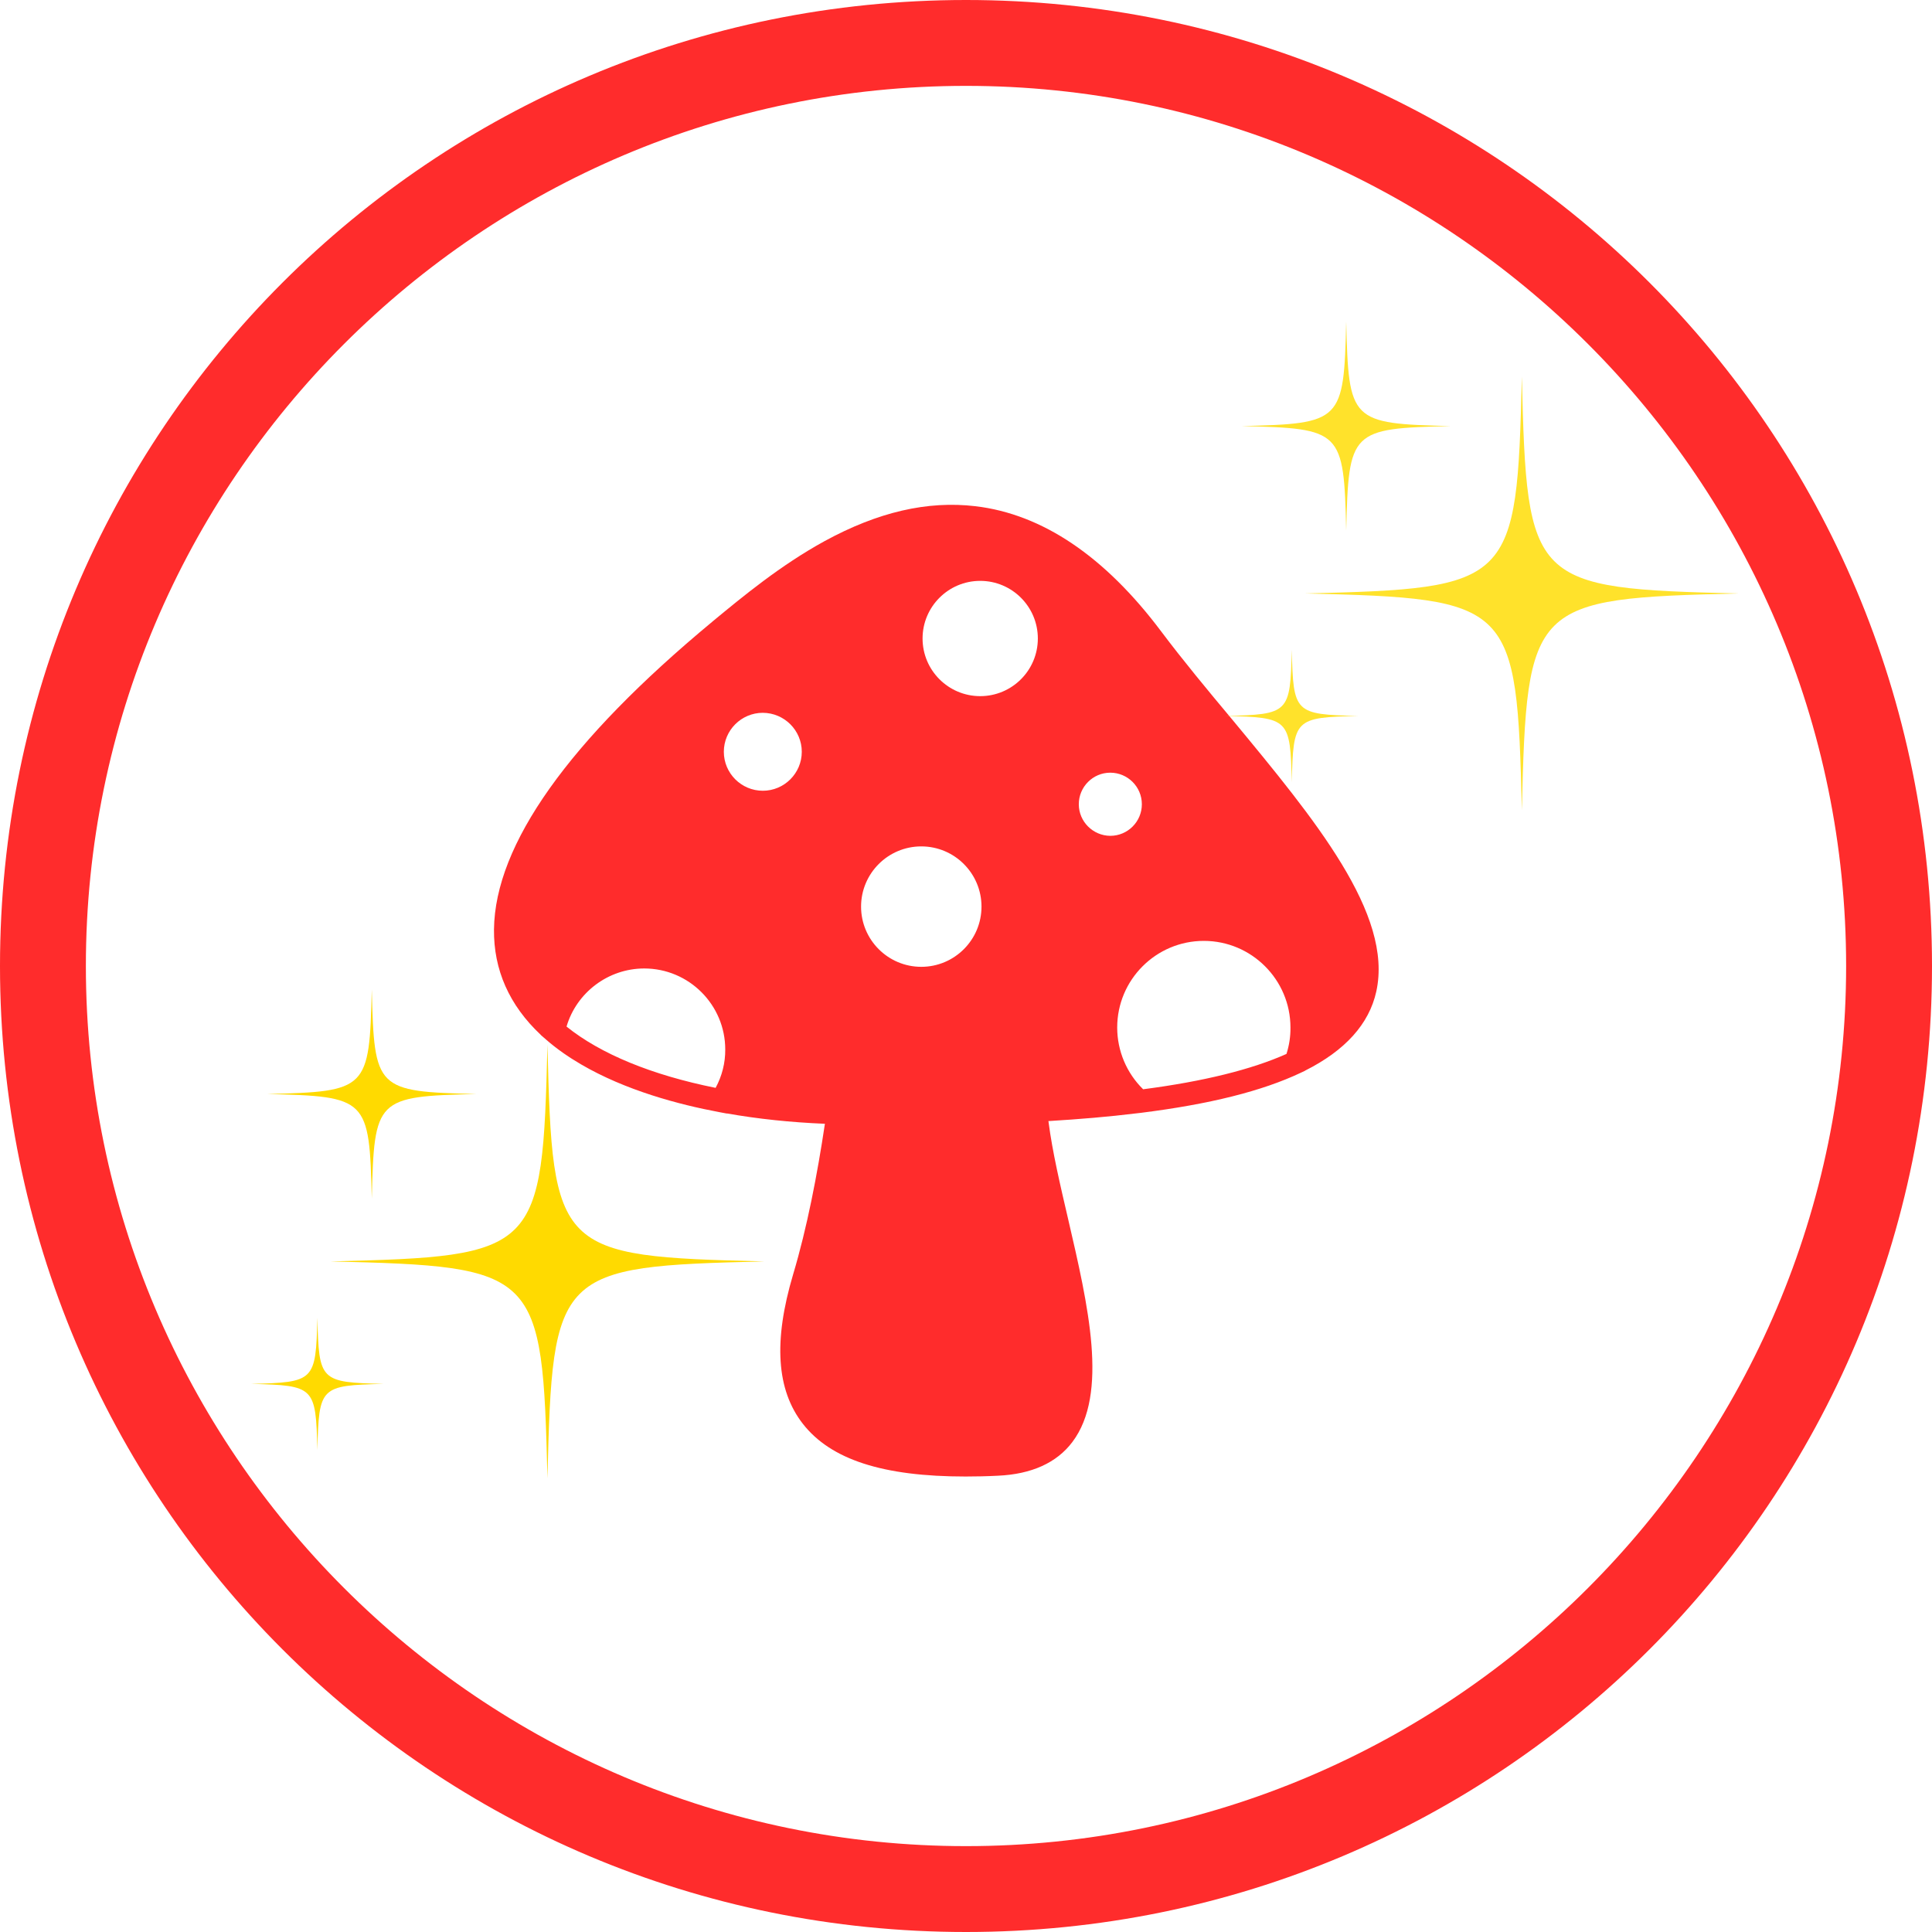
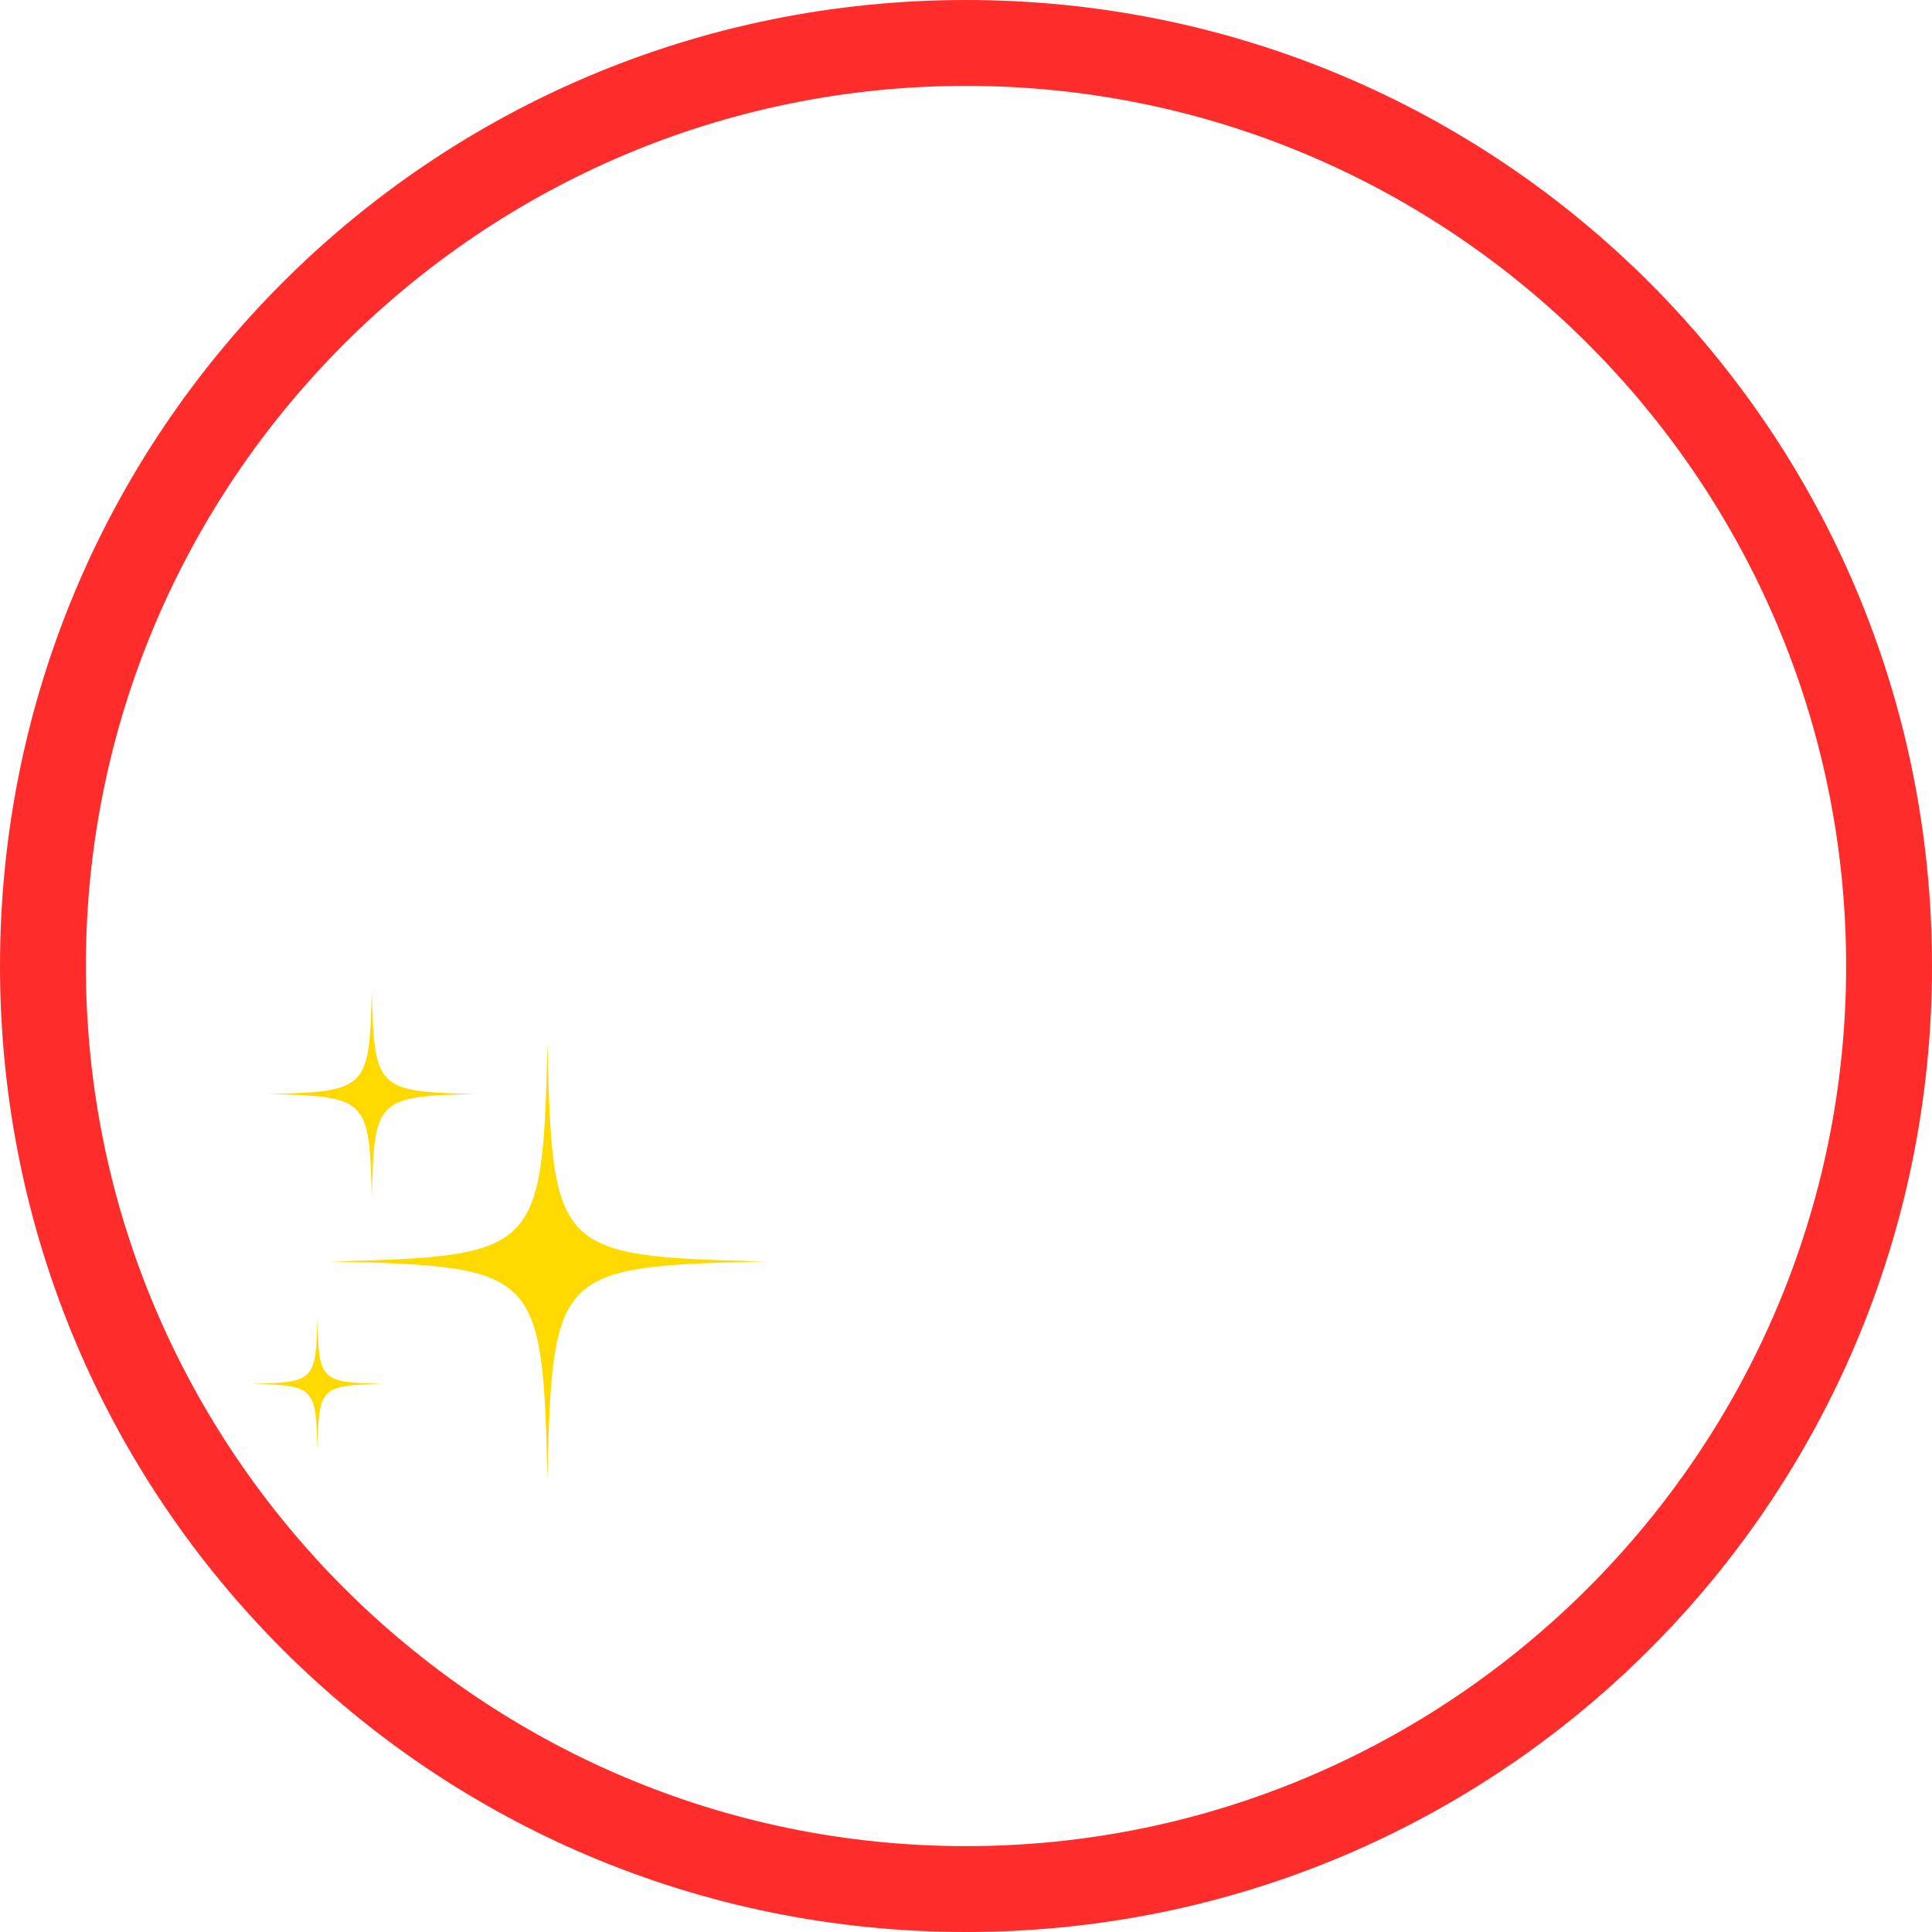
<svg xmlns="http://www.w3.org/2000/svg" version="1.2" preserveAspectRatio="xMidYMid meet" height="500" viewBox="0 0 375 375" zoomAndPan="magnify" width="500">
  <defs>
    <clipPath id="9b43103ad0">
      <path d="M 95.75 97.16 L 268 97.16 L 268 286.91 L 95.75 286.91 Z M 95.75 97.16" />
    </clipPath>
    <clipPath id="1855b72855">
      <path d="M 48.738 192.059 L 148.488 192.059 L 148.488 287 L 48.738 287 Z M 48.738 192.059" />
    </clipPath>
    <clipPath id="9b82c5faf7">
-       <path d="M 237.871 62.41 L 337.621 62.41 L 337.621 157.66 L 237.871 157.66 Z M 237.871 62.41" />
-     </clipPath>
+       </clipPath>
  </defs>
  <g id="19872fdf57">
    <rect style="fill:#ffffff;fill-opacity:1;stroke:none;" height="375" y="0" width="375" x="0" />
    <rect style="fill:#ffffff;fill-opacity:1;stroke:none;" height="375" y="0" width="375" x="0" />
    <path d="M 187.5 0 C 83.75 0 0 83.75 0 187.5 C 0 291.25 83.75 375 187.5 375 C 291.25 375 375 291.25 375 187.5 C 375 83.75 291.25 0 187.5 0 Z M 187.5 358.332 C 93.332 358.332 16.668 281.668 16.668 187.5 C 16.668 93.332 93.332 16.668 187.5 16.668 C 281.668 16.668 358.332 93.332 358.332 187.5 C 358.332 281.668 281.668 358.332 187.5 358.332 Z M 187.5 358.332" style="stroke:none;fill-rule:nonzero;fill:#ff2c2c;fill-opacity:1;" />
    <g clip-path="url(#9b43103ad0)" clip-rule="nonzero">
-       <path d="M 225.391 122.566 C 214.434 107.961 202.289 99.781 189.324 98.254 C 180.004 97.16 170.434 99.371 160.066 105.023 C 151.5 109.715 144.211 115.754 138.332 120.605 L 138.285 120.652 C 110.375 143.801 96.09 163.898 95.883 180.371 C 95.793 188.23 98.848 195.133 104.977 200.875 L 104.977 200.898 L 105.977 201.766 C 108.027 203.566 110.328 205.16 112.746 206.574 C 121.379 211.629 131.703 214.387 139.629 215.867 L 141.09 216.141 L 141.09 216.117 C 147.148 217.191 153.527 217.852 160.113 218.125 C 158.656 227.898 156.652 238.312 153.938 247.379 C 150.09 260.32 150.703 269.801 155.852 276.383 C 161.277 283.309 171.371 286.59 187.41 286.59 C 189.414 286.59 191.535 286.547 193.723 286.434 C 200.238 286.137 205.113 283.926 208.145 279.895 C 215.23 270.527 211.195 253.305 207.324 236.625 C 205.75 229.879 204.27 223.523 203.539 217.895 C 203.52 217.805 203.52 217.691 203.496 217.602 C 209.555 217.234 215.254 216.758 220.426 216.117 L 221.426 216.004 C 234.848 214.32 245.008 211.766 252.504 208.211 L 253.324 207.824 L 253.324 207.805 C 261.094 203.906 265.742 198.758 267.133 192.469 C 270.457 177.43 255.238 159.066 239.129 139.609 C 234.438 134.004 229.605 128.172 225.391 122.566 Z M 201.445 123.934 C 201.445 130.109 196.434 135.121 190.258 135.121 C 184.082 135.121 179.07 130.109 179.07 123.934 C 179.07 117.758 184.082 112.746 190.258 112.746 C 196.434 112.746 201.445 117.758 201.445 123.934 Z M 178.82 187.66 C 172.371 187.66 167.133 182.422 167.133 175.973 C 167.133 169.523 172.371 164.285 178.82 164.285 C 185.27 164.285 190.508 169.523 190.508 175.973 C 190.508 182.422 185.27 187.66 178.82 187.66 Z M 209.395 156.105 C 209.395 152.734 212.129 149.977 215.504 149.977 C 218.875 149.977 221.633 152.711 221.633 156.105 C 221.633 159.477 218.898 162.234 215.504 162.234 C 212.152 162.211 209.395 159.477 209.395 156.105 Z M 155.625 145.922 C 155.625 150.09 152.23 153.484 148.062 153.484 C 143.891 153.484 140.496 150.09 140.496 145.922 C 140.496 141.75 143.891 138.355 148.062 138.355 C 152.254 138.379 155.625 141.773 155.625 145.922 Z M 138.902 211.152 C 126.531 208.668 116.594 204.59 109.965 199.258 C 111.902 192.652 118.055 187.98 125.047 187.98 C 133.73 187.98 140.77 195.043 140.77 203.703 C 140.793 206.32 140.133 208.875 138.902 211.152 Z M 249.703 204.566 C 242.98 207.574 233.641 209.898 221.883 211.426 C 218.668 208.281 216.848 203.953 216.848 199.441 C 216.848 190.168 224.387 182.625 233.66 182.625 C 242.934 182.625 250.477 190.168 250.477 199.441 C 250.5 201.195 250.227 202.926 249.703 204.566 Z M 249.703 204.566" style="stroke:none;fill-rule:nonzero;fill:#ff2c2c;fill-opacity:1;" />
-     </g>
+       </g>
    <g clip-path="url(#1855b72855)" clip-rule="nonzero">
      <path d="M 148.363 244.84 C 108.012 245.809 107.227 246.594 106.258 286.945 C 105.289 246.594 104.504 245.809 64.152 244.84 C 104.504 243.871 105.289 243.086 106.258 202.734 C 107.227 243.086 108.012 243.871 148.363 244.84 Z M 72.164 192.059 C 71.699 211.5 71.32 211.879 51.879 212.348 C 71.32 212.812 71.699 213.191 72.164 232.633 C 72.633 213.191 73.008 212.812 92.453 212.348 C 73.012 211.879 72.633 211.5 72.164 192.059 Z M 61.602 255.758 C 61.305 268.078 61.066 268.316 48.746 268.613 C 61.066 268.91 61.305 269.148 61.602 281.469 C 61.898 269.148 62.137 268.91 74.457 268.613 C 62.137 268.316 61.895 268.078 61.602 255.758 Z M 61.602 255.758" style="stroke:none;fill-rule:nonzero;fill:#ffda00;fill-opacity:1;" />
    </g>
    <g clip-path="url(#9b82c5faf7)" clip-rule="nonzero">
      <path d="M 337.496 115.191 C 297.145 116.16 296.359 116.945 295.391 157.297 C 294.422 116.945 293.637 116.16 253.285 115.191 C 293.637 114.223 294.422 113.438 295.391 73.086 C 296.359 113.438 297.145 114.223 337.496 115.191 Z M 261.297 62.41 C 260.832 81.852 260.453 82.23 241.012 82.699 C 260.453 83.164 260.832 83.543 261.297 102.984 C 261.766 83.543 262.145 83.164 281.586 82.699 C 262.145 82.23 261.766 81.852 261.297 62.41 Z M 250.734 126.109 C 250.438 138.43 250.199 138.668 237.879 138.965 C 250.199 139.262 250.438 139.5 250.734 151.82 C 251.031 139.5 251.27 139.262 263.59 138.965 C 251.27 138.668 251.027 138.43 250.734 126.109 Z M 250.734 126.109" style="stroke:none;fill-rule:nonzero;fill:#ffe22b;fill-opacity:1;" />
    </g>
  </g>
</svg>